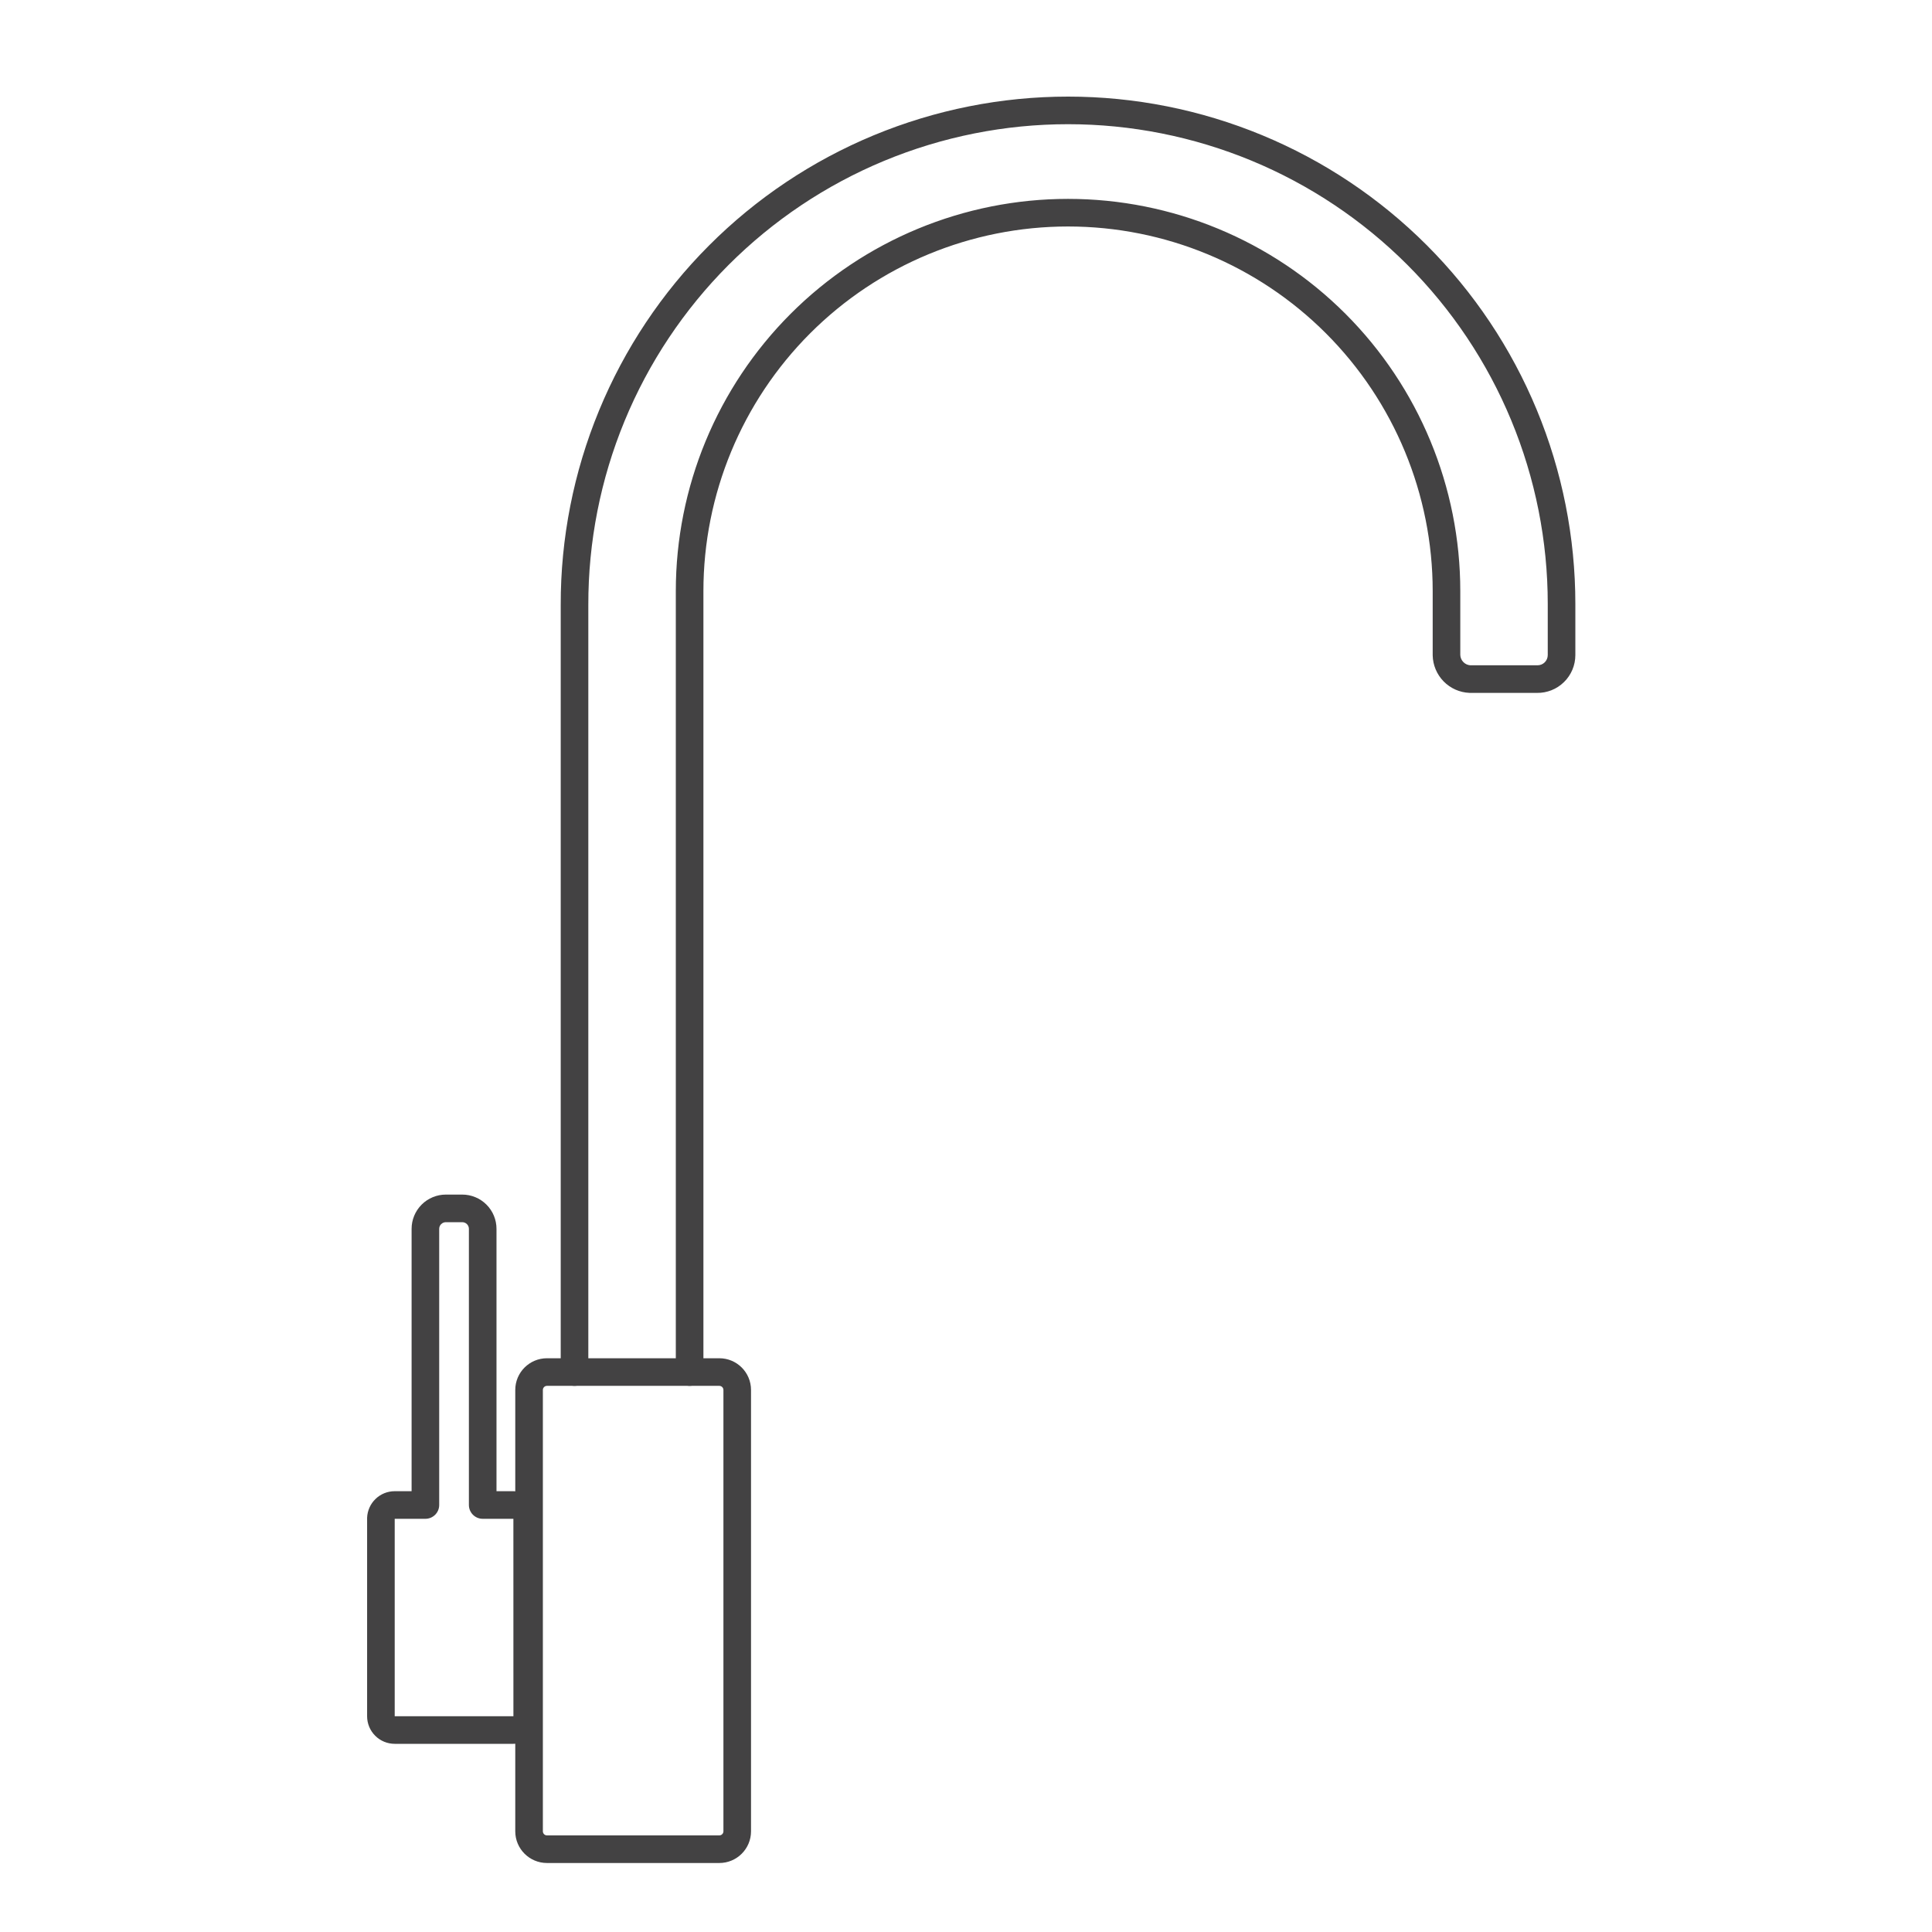
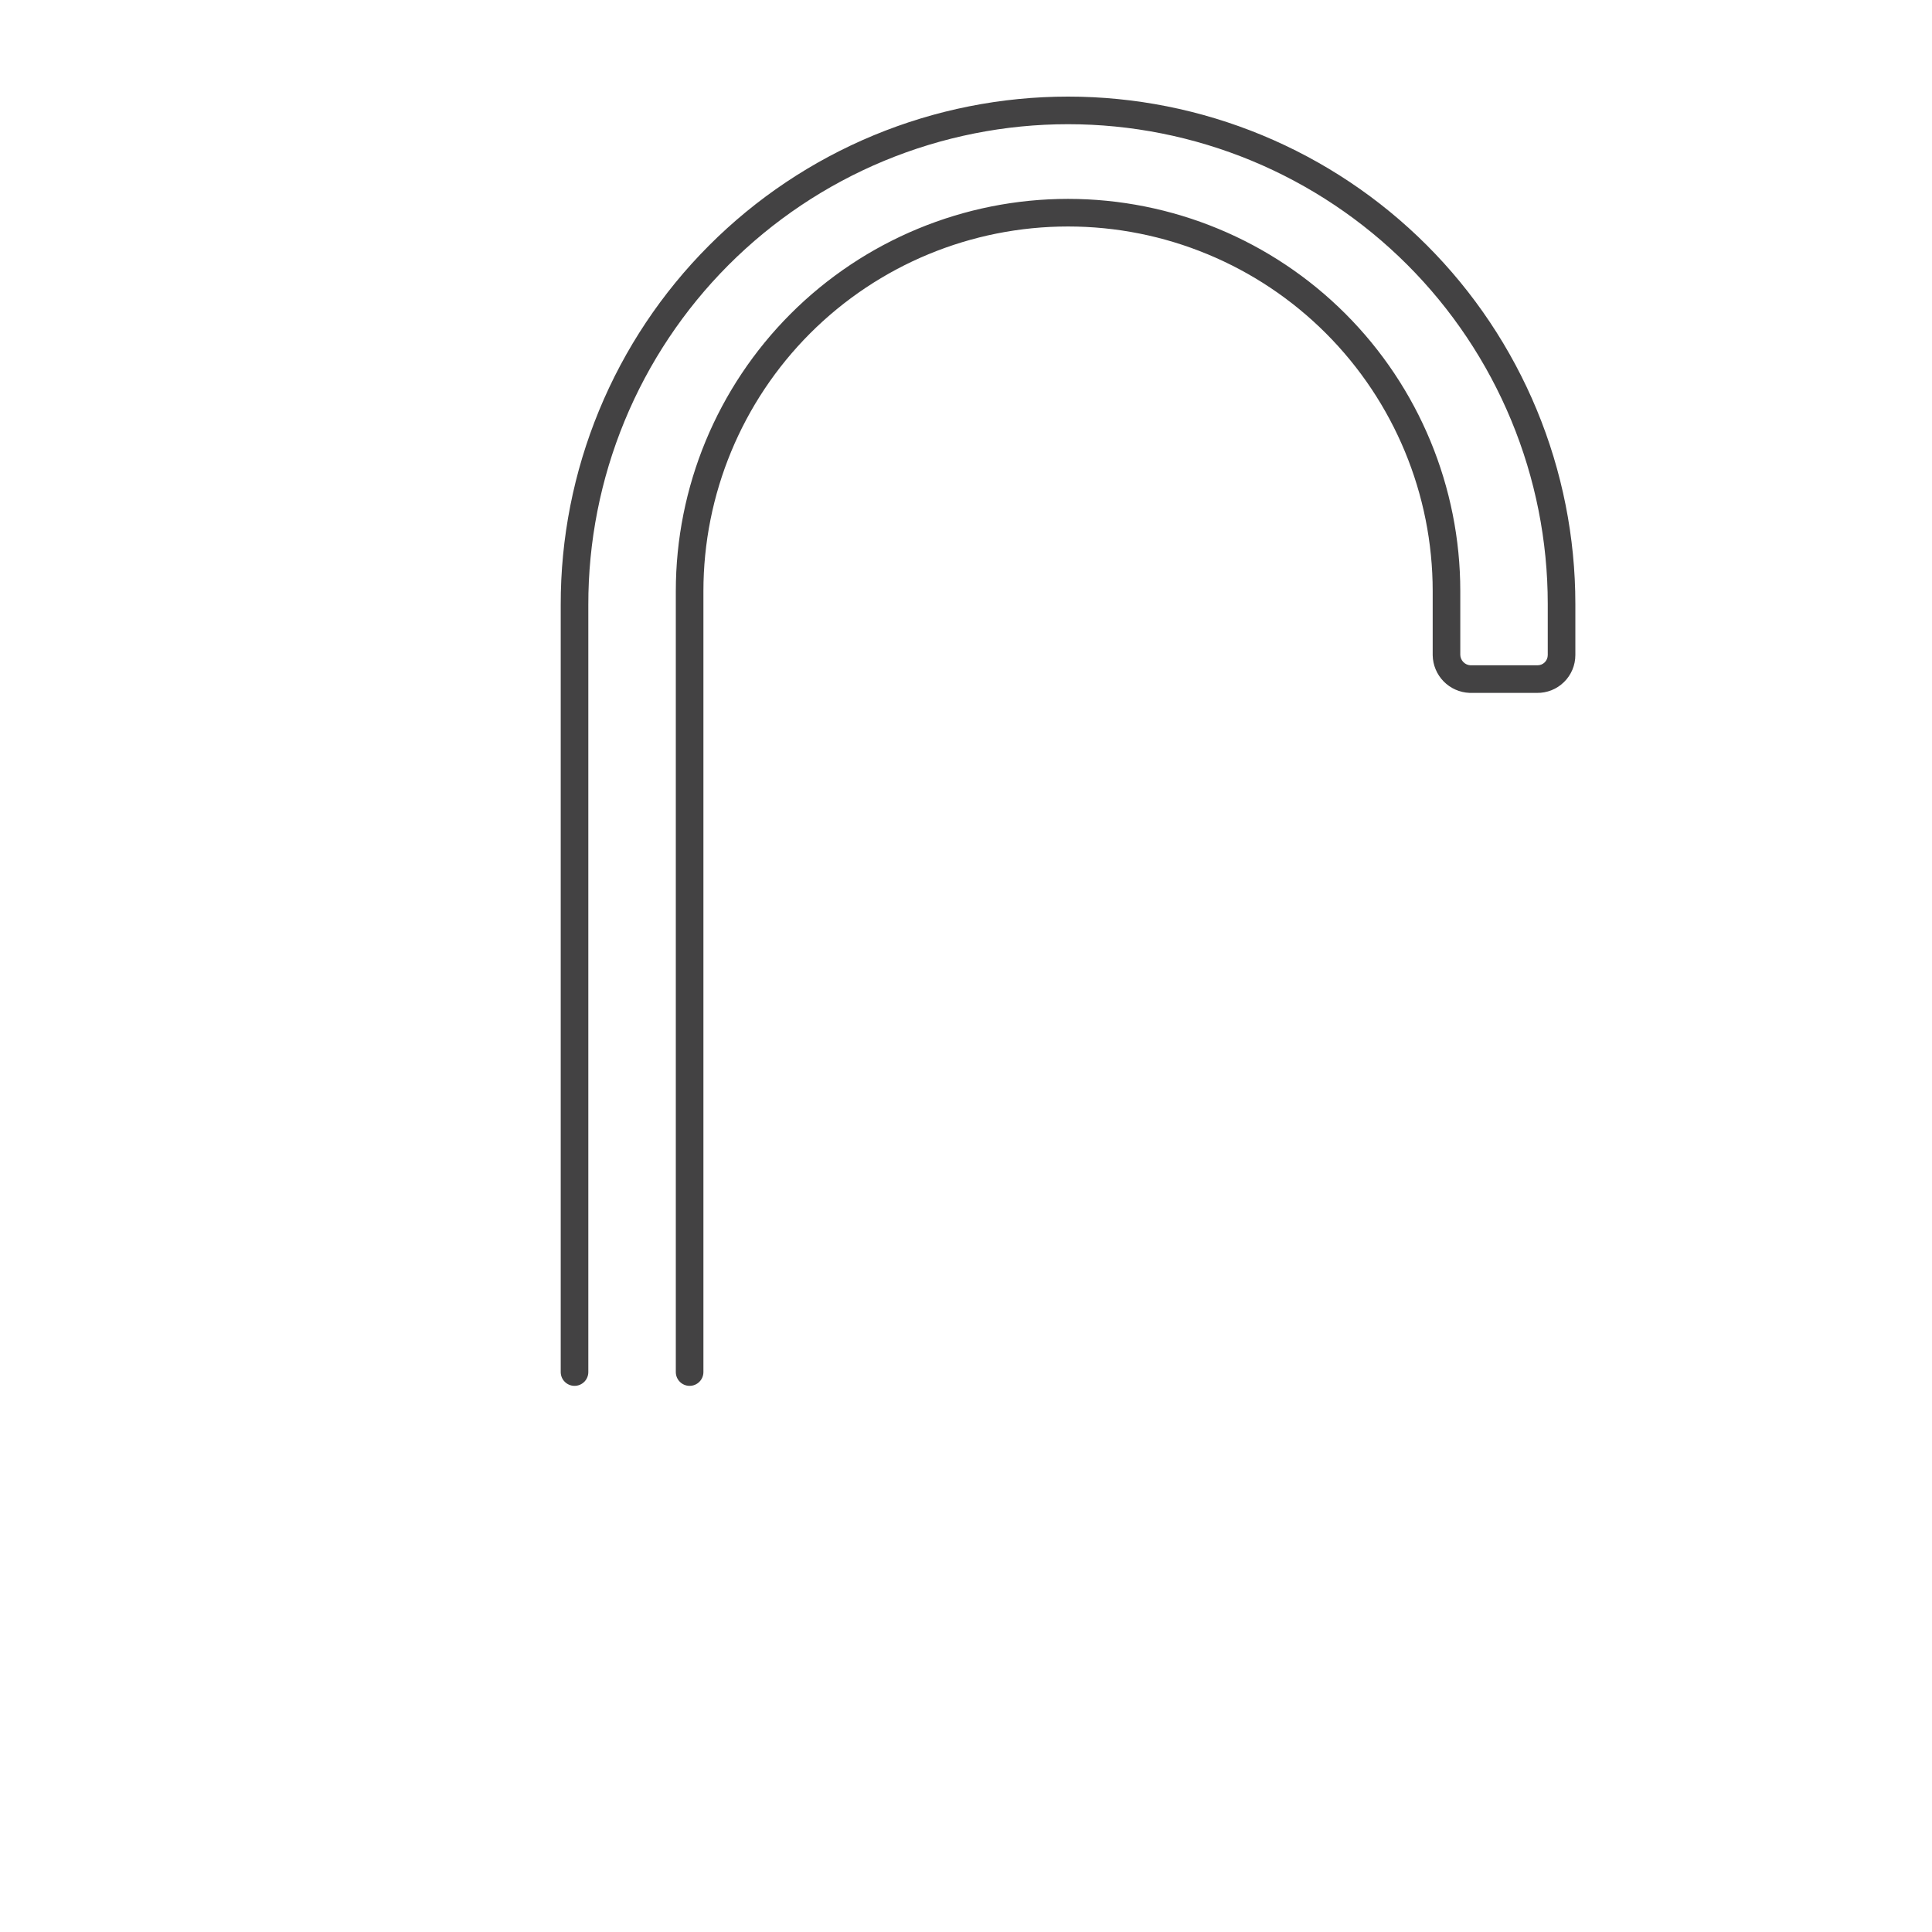
<svg xmlns="http://www.w3.org/2000/svg" width="70" height="70" viewBox="0 0 70 70" fill="none">
  <path fill-rule="evenodd" clip-rule="evenodd" d="M38.697 4.5C36.412 4.5 34.149 4.951 32.038 5.826C29.927 6.702 28.009 7.986 26.394 9.603C24.78 11.221 23.5 13.142 22.629 15.255C21.758 17.367 21.312 19.631 21.316 21.917L21.316 21.918L21.316 49.712C21.316 49.988 21.093 50.212 20.816 50.212C20.54 50.212 20.316 49.988 20.316 49.712V21.919C20.311 19.502 20.783 17.108 21.705 14.873C22.626 12.639 23.979 10.608 25.687 8.897C27.394 7.186 29.422 5.829 31.654 4.903C33.887 3.977 36.28 3.5 38.697 3.5C41.111 3.5 43.501 3.975 45.731 4.899C47.962 5.823 49.988 7.177 51.695 8.884C53.401 10.591 54.755 12.617 55.679 14.847C56.603 17.077 57.078 19.467 57.078 21.881V23.734C57.078 23.734 57.078 23.734 57.078 23.734C57.078 23.916 57.042 24.097 56.971 24.265C56.9 24.433 56.797 24.586 56.666 24.713C56.536 24.841 56.381 24.942 56.212 25.009C56.044 25.075 55.865 25.108 55.684 25.105H53.261C53.258 25.105 53.254 25.105 53.251 25.105C53.248 25.105 53.244 25.104 53.241 25.104C52.887 25.09 52.553 24.941 52.305 24.688C52.058 24.435 51.916 24.098 51.909 23.744L51.909 23.734L51.909 21.418C51.909 17.914 50.517 14.553 48.039 12.075C45.562 9.598 42.201 8.206 38.697 8.206C35.193 8.206 31.833 9.598 29.355 12.075C26.878 14.553 25.486 17.914 25.486 21.418V49.712C25.486 49.988 25.262 50.212 24.986 50.212C24.709 50.212 24.486 49.988 24.486 49.712V21.418C24.486 17.648 25.983 14.034 28.648 11.368C31.313 8.703 34.928 7.206 38.697 7.206C42.467 7.206 46.081 8.703 48.747 11.368C51.412 14.034 52.909 17.648 52.909 21.418V23.728C52.912 23.826 52.952 23.919 53.02 23.988C53.087 24.057 53.178 24.099 53.274 24.105H55.699C55.749 24.106 55.798 24.097 55.844 24.079C55.89 24.061 55.931 24.034 55.967 23.999C56.002 23.965 56.03 23.923 56.049 23.878C56.068 23.832 56.078 23.783 56.078 23.734V21.881C56.078 19.598 55.629 17.338 54.755 15.229C53.882 13.121 52.601 11.205 50.987 9.591C49.373 7.977 47.457 6.697 45.349 5.823C43.24 4.95 40.98 4.5 38.697 4.5Z" fill="#434243" />
-   <path fill-rule="evenodd" clip-rule="evenodd" d="M26.062 66.5C26.144 66.5 26.211 66.433 26.211 66.352L26.211 50.361C26.211 50.279 26.144 50.212 26.062 50.212H19.818C19.736 50.212 19.669 50.279 19.669 50.361V66.352C19.669 66.433 19.736 66.5 19.818 66.5H26.062ZM27.211 66.352C27.211 66.986 26.697 67.5 26.062 67.5H19.818C19.184 67.5 18.669 66.986 18.669 66.352V50.361C18.669 49.726 19.184 49.212 19.818 49.212H26.062C26.697 49.212 27.211 49.726 27.211 50.361L27.211 66.352Z" fill="#434243" />
-   <path fill-rule="evenodd" clip-rule="evenodd" d="M16.154 43.282C15.825 43.282 15.509 43.413 15.276 43.646C15.044 43.879 14.913 44.194 14.913 44.523V54.029H14.301C14.042 54.029 13.793 54.129 13.607 54.309C13.42 54.489 13.311 54.734 13.301 54.992C13.301 54.999 13.301 55.005 13.301 55.011V62.182C13.301 62.447 13.406 62.702 13.594 62.889C13.781 63.077 14.036 63.182 14.301 63.182H14.395H18.507H18.601C18.867 63.182 19.121 63.077 19.309 62.889C19.496 62.702 19.602 62.447 19.602 62.182V55.011C19.602 55.005 19.601 54.999 19.601 54.992C19.592 54.734 19.482 54.489 19.296 54.309C19.109 54.129 18.86 54.029 18.601 54.029H17.989V44.523C17.989 44.194 17.859 43.879 17.626 43.646C17.393 43.413 17.078 43.282 16.748 43.282H16.654H16.248H16.154ZM16.248 44.282H16.154C16.09 44.282 16.029 44.308 15.983 44.353C15.938 44.398 15.913 44.459 15.913 44.523V54.529C15.913 54.805 15.689 55.029 15.413 55.029H14.301L14.301 62.182L16.451 62.182L18.602 62.182L18.601 55.029H17.489C17.213 55.029 16.989 54.805 16.989 54.529V44.523C16.989 44.459 16.964 44.398 16.919 44.353C16.874 44.308 16.812 44.282 16.748 44.282H16.654H16.248Z" fill="#434243" />
</svg>